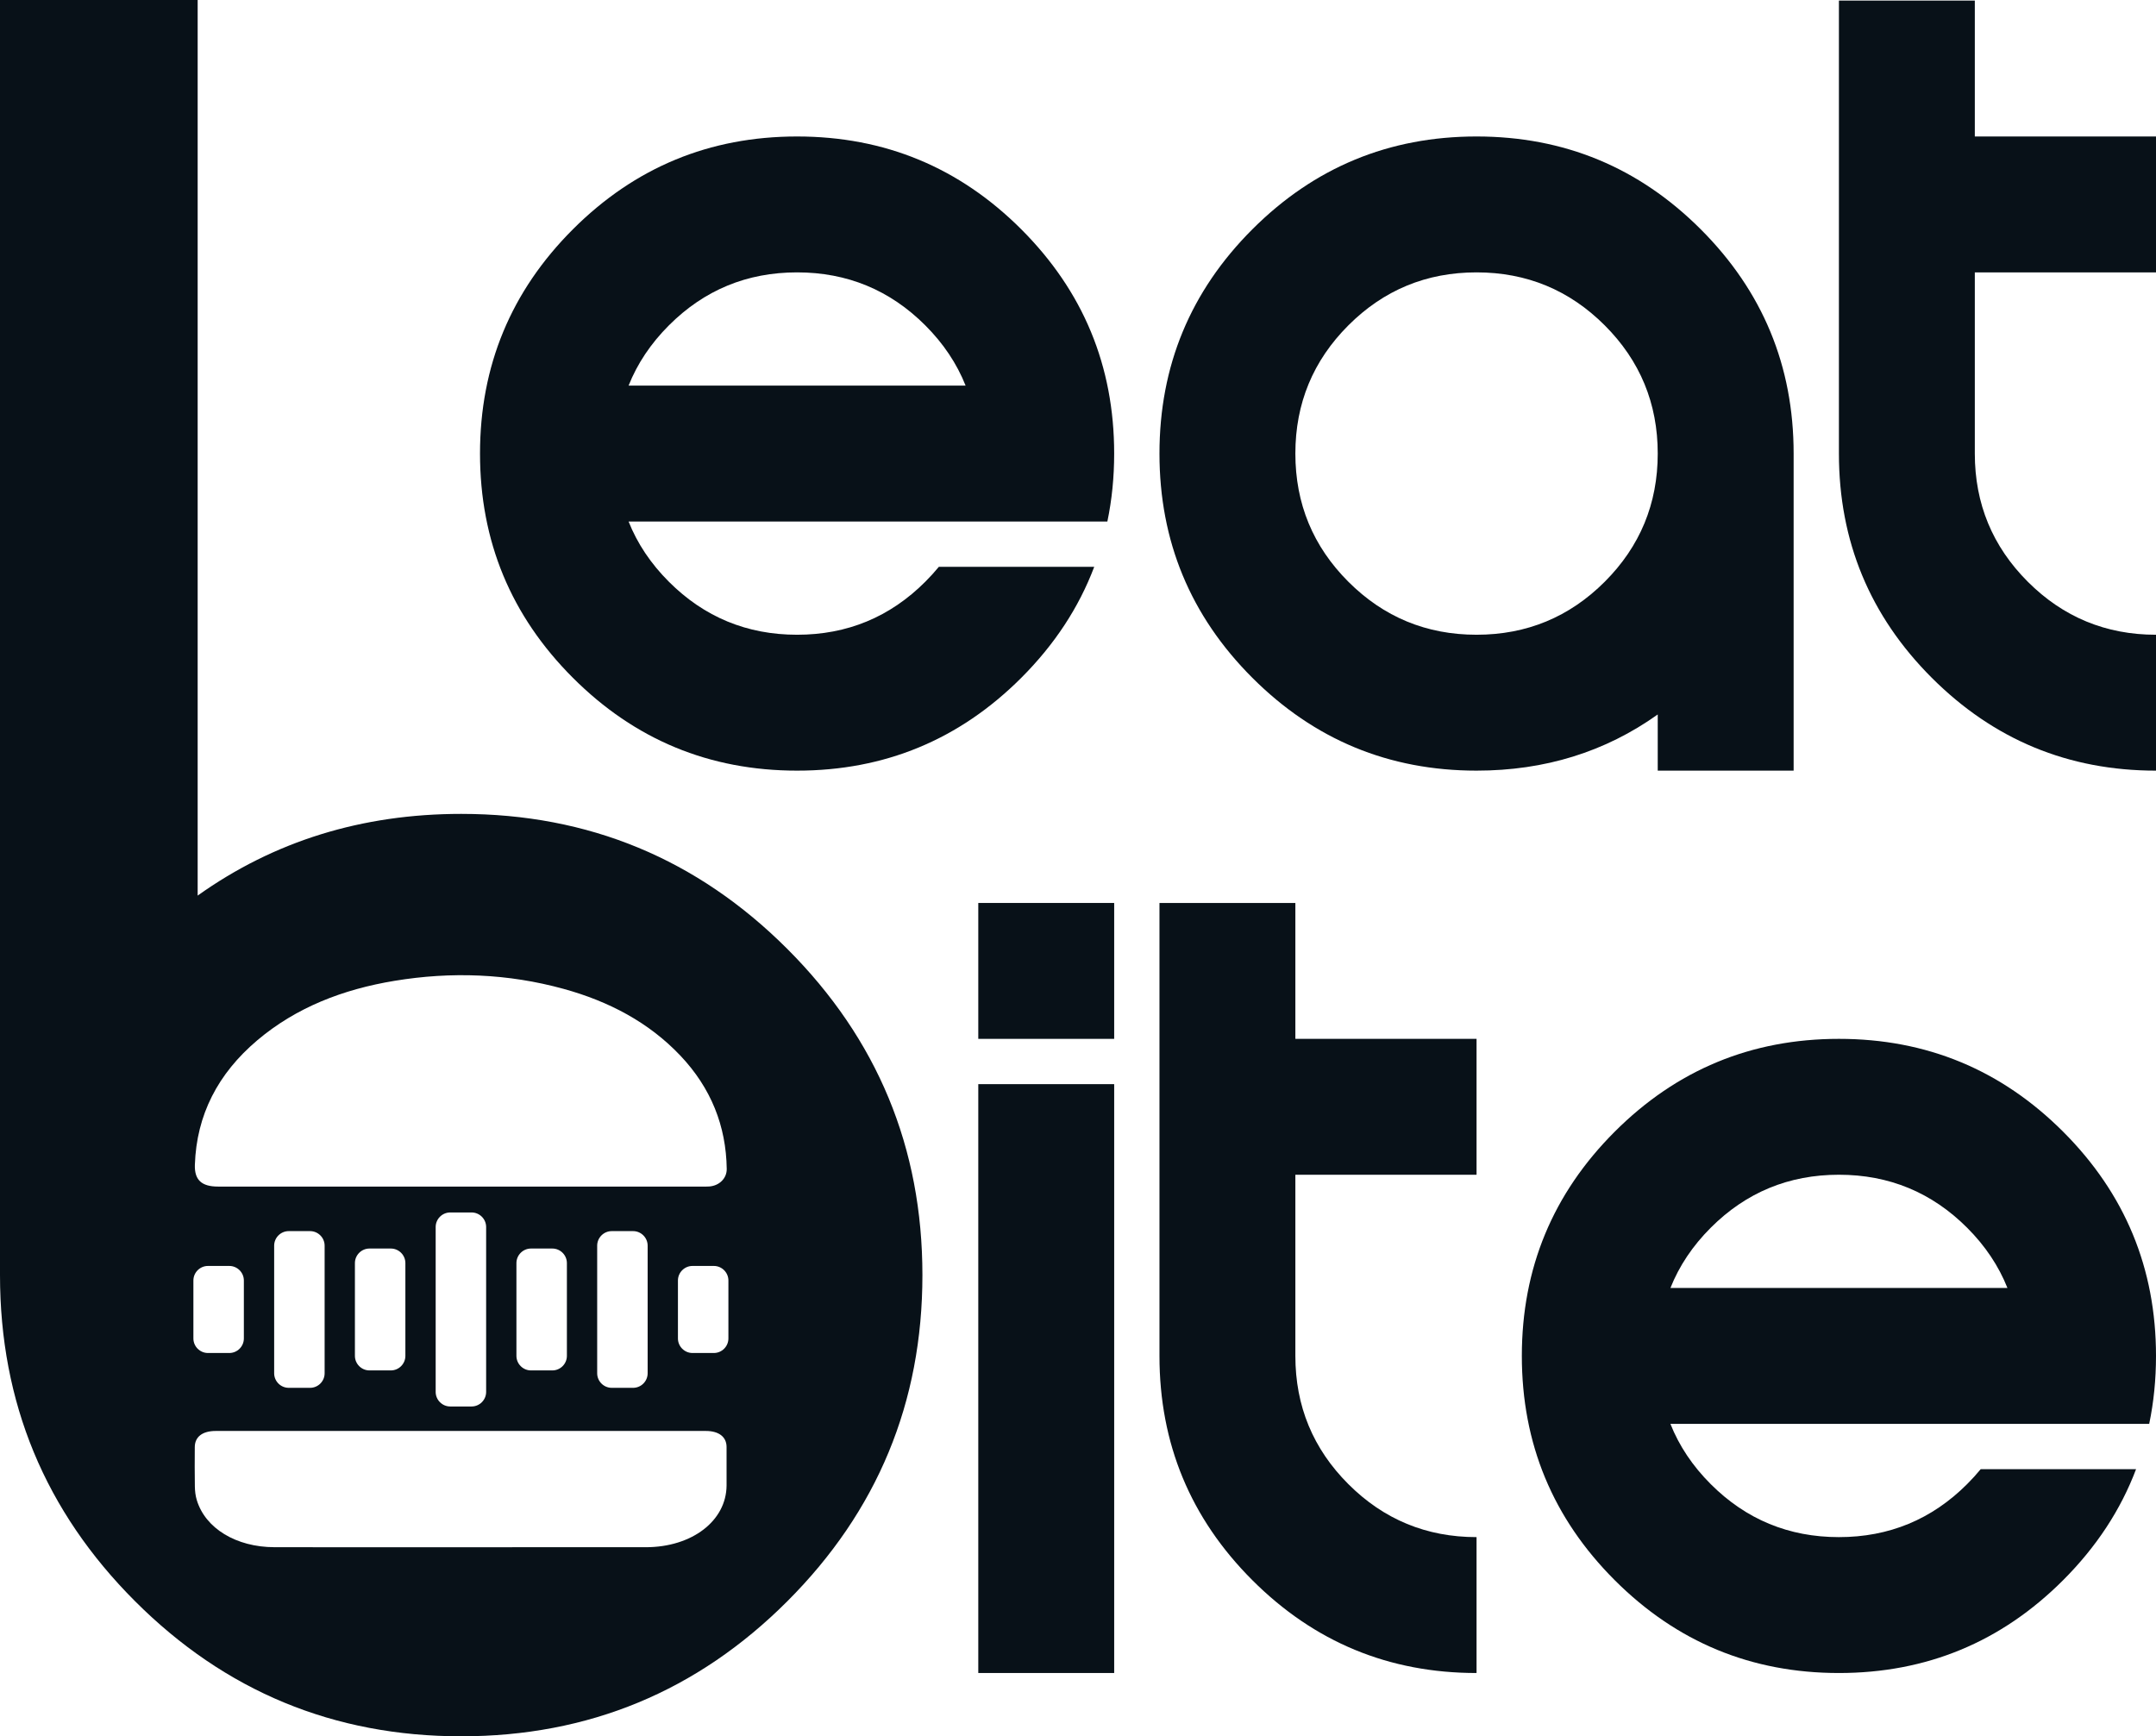
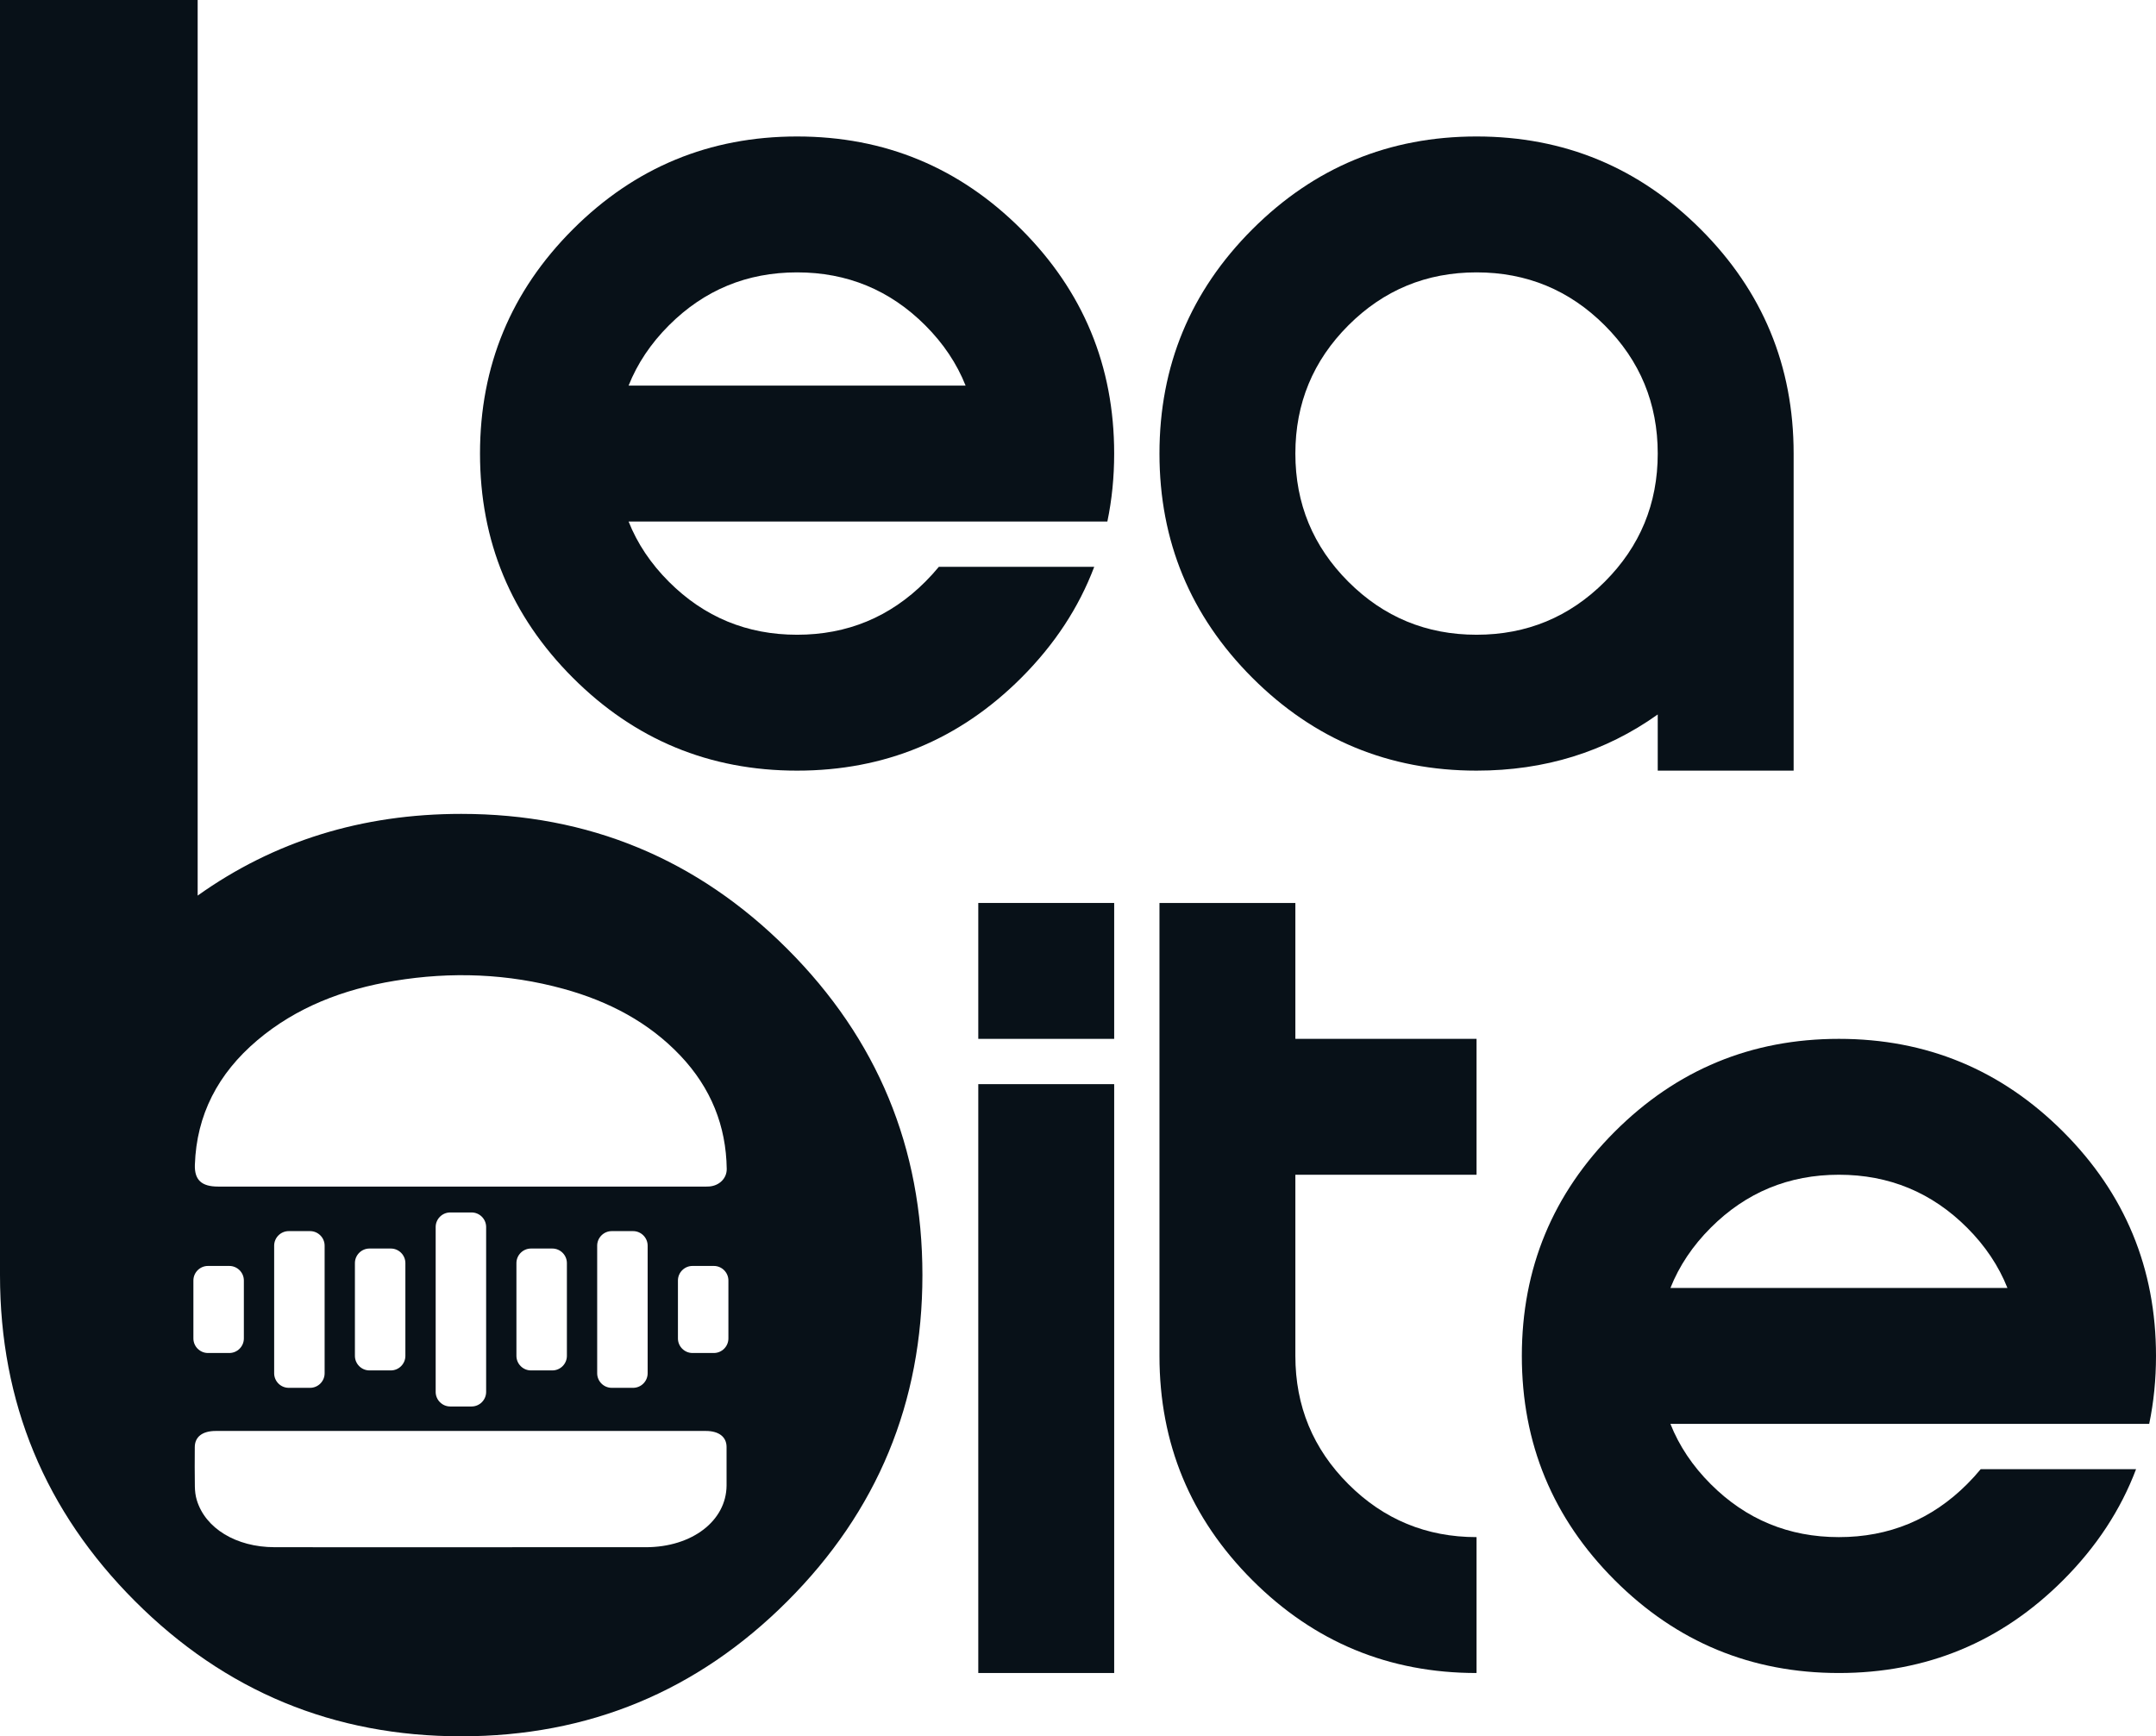
<svg xmlns="http://www.w3.org/2000/svg" id="Layer_1" data-name="Layer 1" viewBox="0 0 2353.94 1895.71">
  <defs>
    <style>
      .cls-1 {
        fill: #081118;
      }
    </style>
  </defs>
  <path class="cls-1" d="M870.27,149.01c-95.62,0-177.22,33.8-244.81,101.38-67.59,67.59-101.38,149.19-101.38,244.81s33.79,177.22,101.38,244.81c67.58,67.59,149.19,101.38,244.81,101.38s177.21-33.79,244.81-101.38c36.26-36.26,62.81-76.66,79.62-121.17h-169.63c-4.62,5.61-9.57,11.05-14.84,16.32-38.58,38.58-85.23,57.86-139.96,57.86s-101.38-19.29-139.96-57.86c-19.78-19.78-34.46-41.7-44.02-65.78h522.75c4.95-23.74,7.42-48.47,7.42-74.18,0-95.61-33.8-177.21-101.38-244.81-67.59-67.58-149.19-101.38-244.81-101.38ZM686.3,421.02c9.56-24.06,24.23-45.99,44.02-65.78,38.58-38.58,85.23-57.86,139.96-57.86s101.38,19.29,139.96,57.86c19.78,19.78,34.45,41.71,44.02,65.78h-367.95Z" />
  <path class="cls-1" d="M1809.93,841.39h148.37v-346.19c0-95.61-33.8-177.21-101.38-244.81-67.59-67.58-149.19-101.38-244.81-101.38s-177.22,33.8-244.81,101.38c-67.59,67.59-101.38,149.19-101.38,244.81s33.79,177.22,101.38,244.81c67.58,67.59,149.19,101.38,244.81,101.38,74.51,0,140.45-20.44,197.82-61.32v61.32ZM1752.07,635.16c-38.58,38.58-85.23,57.86-139.96,57.86s-101.38-19.29-139.96-57.86c-38.58-38.58-57.86-85.23-57.86-139.96s19.29-101.38,57.86-139.96c38.58-38.58,85.23-57.86,139.96-57.86s101.38,19.29,139.96,57.86c38.58,38.58,57.86,85.23,57.86,139.96s-19.29,101.38-57.86,139.96Z" />
-   <path class="cls-1" d="M2353.94,297.38v-148.37h-197.82V.65h-148.37v494.56c0,95.62,33.79,177.22,101.38,244.81,67.58,67.59,149.19,101.38,244.81,101.38v-148.37c-54.73,0-101.38-19.29-139.96-57.86-38.57-38.58-57.86-85.23-57.86-139.96v-197.82h197.82Z" />
  <rect class="cls-1" x="1068.1" y="985.87" width="148.37" height="148.37" />
  <rect class="cls-1" x="1068.1" y="1183.69" width="148.37" height="642.92" />
  <path class="cls-1" d="M1414.29,985.87h-148.37v494.56c0,95.62,33.79,177.22,101.38,244.81,67.58,67.59,149.19,101.38,244.81,101.38v-148.37c-54.73,0-101.38-19.29-139.96-57.86-38.58-38.58-57.86-85.23-57.86-139.96v-197.82h197.82v-148.37h-197.82v-148.37Z" />
  <path class="cls-1" d="M2007.75,1134.24c-95.62,0-177.22,33.8-244.81,101.38-67.59,67.59-101.38,149.19-101.38,244.81s33.79,177.22,101.38,244.81c67.58,67.59,149.19,101.38,244.81,101.38s177.21-33.79,244.81-101.38c36.26-36.26,62.81-76.66,79.62-121.17h-169.63c-4.62,5.61-9.57,11.05-14.84,16.32-38.58,38.58-85.23,57.86-139.96,57.86s-101.38-19.29-139.96-57.86c-19.78-19.78-34.46-41.7-44.02-65.78h522.75c4.95-23.74,7.42-48.47,7.42-74.18,0-95.61-33.8-177.21-101.38-244.81-67.59-67.58-149.19-101.38-244.81-101.38ZM1823.78,1406.24c9.56-24.06,24.23-45.99,44.02-65.78,38.58-38.58,85.23-57.86,139.96-57.86s101.38,19.29,139.96,57.86c19.78,19.78,34.45,41.71,44.02,65.78h-367.95Z" />
  <path class="cls-1" d="M503.55,888.62c-108.39,0-204.3,29.74-287.74,89.2V0H0v1392.17c0,139.08,49.15,257.78,147.47,356.08,98.3,98.32,217,147.47,356.08,147.47s257.76-49.15,356.08-147.47c98.3-98.3,147.47-217,147.47-356.08s-49.16-257.76-147.47-356.08c-98.32-98.3-217.01-147.47-356.08-147.47ZM212.77,1271.69c1.8-54.3,25.09-99.49,68.17-135.91,42.58-35.99,93.66-55.63,149.75-64.89,62.18-10.27,123.88-7.92,184.5,8.74,49.54,13.62,93.3,36.61,127.75,73.04,33.36,35.27,49.85,76.68,50.51,123.53.15,10.24-8,18.36-19.03,19.22-2.36.18-4.75.1-7.12.1-88.11,0-176.22,0-264.32,0s-176.65,0-264.97,0c-17.95,0-25.8-7.25-25.25-23.84ZM707.11,1360.05v139.3c0,8.75-7.16,15.9-15.9,15.9h-23.3c-8.75,0-15.9-7.16-15.9-15.9v-139.3c0-8.75,7.16-15.9,15.9-15.9h23.3c8.75,0,15.9,7.16,15.9,15.9ZM618.94,1379.07v101.28c0,8.75-7.16,15.9-15.9,15.9h-23.3c-8.75,0-15.9-7.16-15.9-15.9v-101.28c0-8.75,7.16-15.9,15.9-15.9h23.3c8.75,0,15.9,7.16,15.9,15.9ZM530.77,1339.68v180.04c0,8.75-7.16,15.9-15.9,15.9h-23.3c-8.75,0-15.9-7.16-15.9-15.9v-180.04c0-8.75,7.16-15.9,15.9-15.9h23.3c8.75,0,15.9,7.16,15.9,15.9ZM442.6,1379.07v101.28c0,8.75-7.16,15.9-15.9,15.9h-23.3c-8.75,0-15.9-7.16-15.9-15.9v-101.28c0-8.75,7.16-15.9,15.9-15.9h23.3c8.75,0,15.9,7.16,15.9,15.9ZM354.43,1360.05v139.3c0,8.75-7.16,15.9-15.9,15.9h-23.3c-8.75,0-15.9-7.16-15.9-15.9v-139.3c0-8.75,7.16-15.9,15.9-15.9h23.3c8.75,0,15.9,7.16,15.9,15.9ZM211.15,1398.08c0-8.75,7.16-15.9,15.9-15.9h23.3c8.75,0,15.9,7.16,15.9,15.9v63.25c0,8.75-7.16,15.9-15.9,15.9h-23.3c-8.75,0-15.9-7.16-15.9-15.9v-63.25ZM705.23,1689.27c-67.6.1-135.2.02-202.8.02-67.6,0-135.2.09-202.8-.03-41.78-.08-75.42-20.54-84.77-51.43-1.45-4.78-2.01-9.8-2.11-14.72-.27-14.38-.15-28.76-.08-43.14.05-11.19,8.32-17.62,22.84-17.62,178.39-.02,356.79-.03,535.18,0,14.15,0,22.51,6.47,22.58,17.32.09,14.05.09,28.1.01,42.15-.21,38.61-37.64,67.38-88.05,67.46ZM795.28,1461.33c0,8.75-7.16,15.9-15.9,15.9h-23.3c-8.75,0-15.9-7.16-15.9-15.9v-63.25c0-8.75,7.16-15.9,15.9-15.9h23.3c8.75,0,15.9,7.16,15.9,15.9v63.25Z" />
</svg>